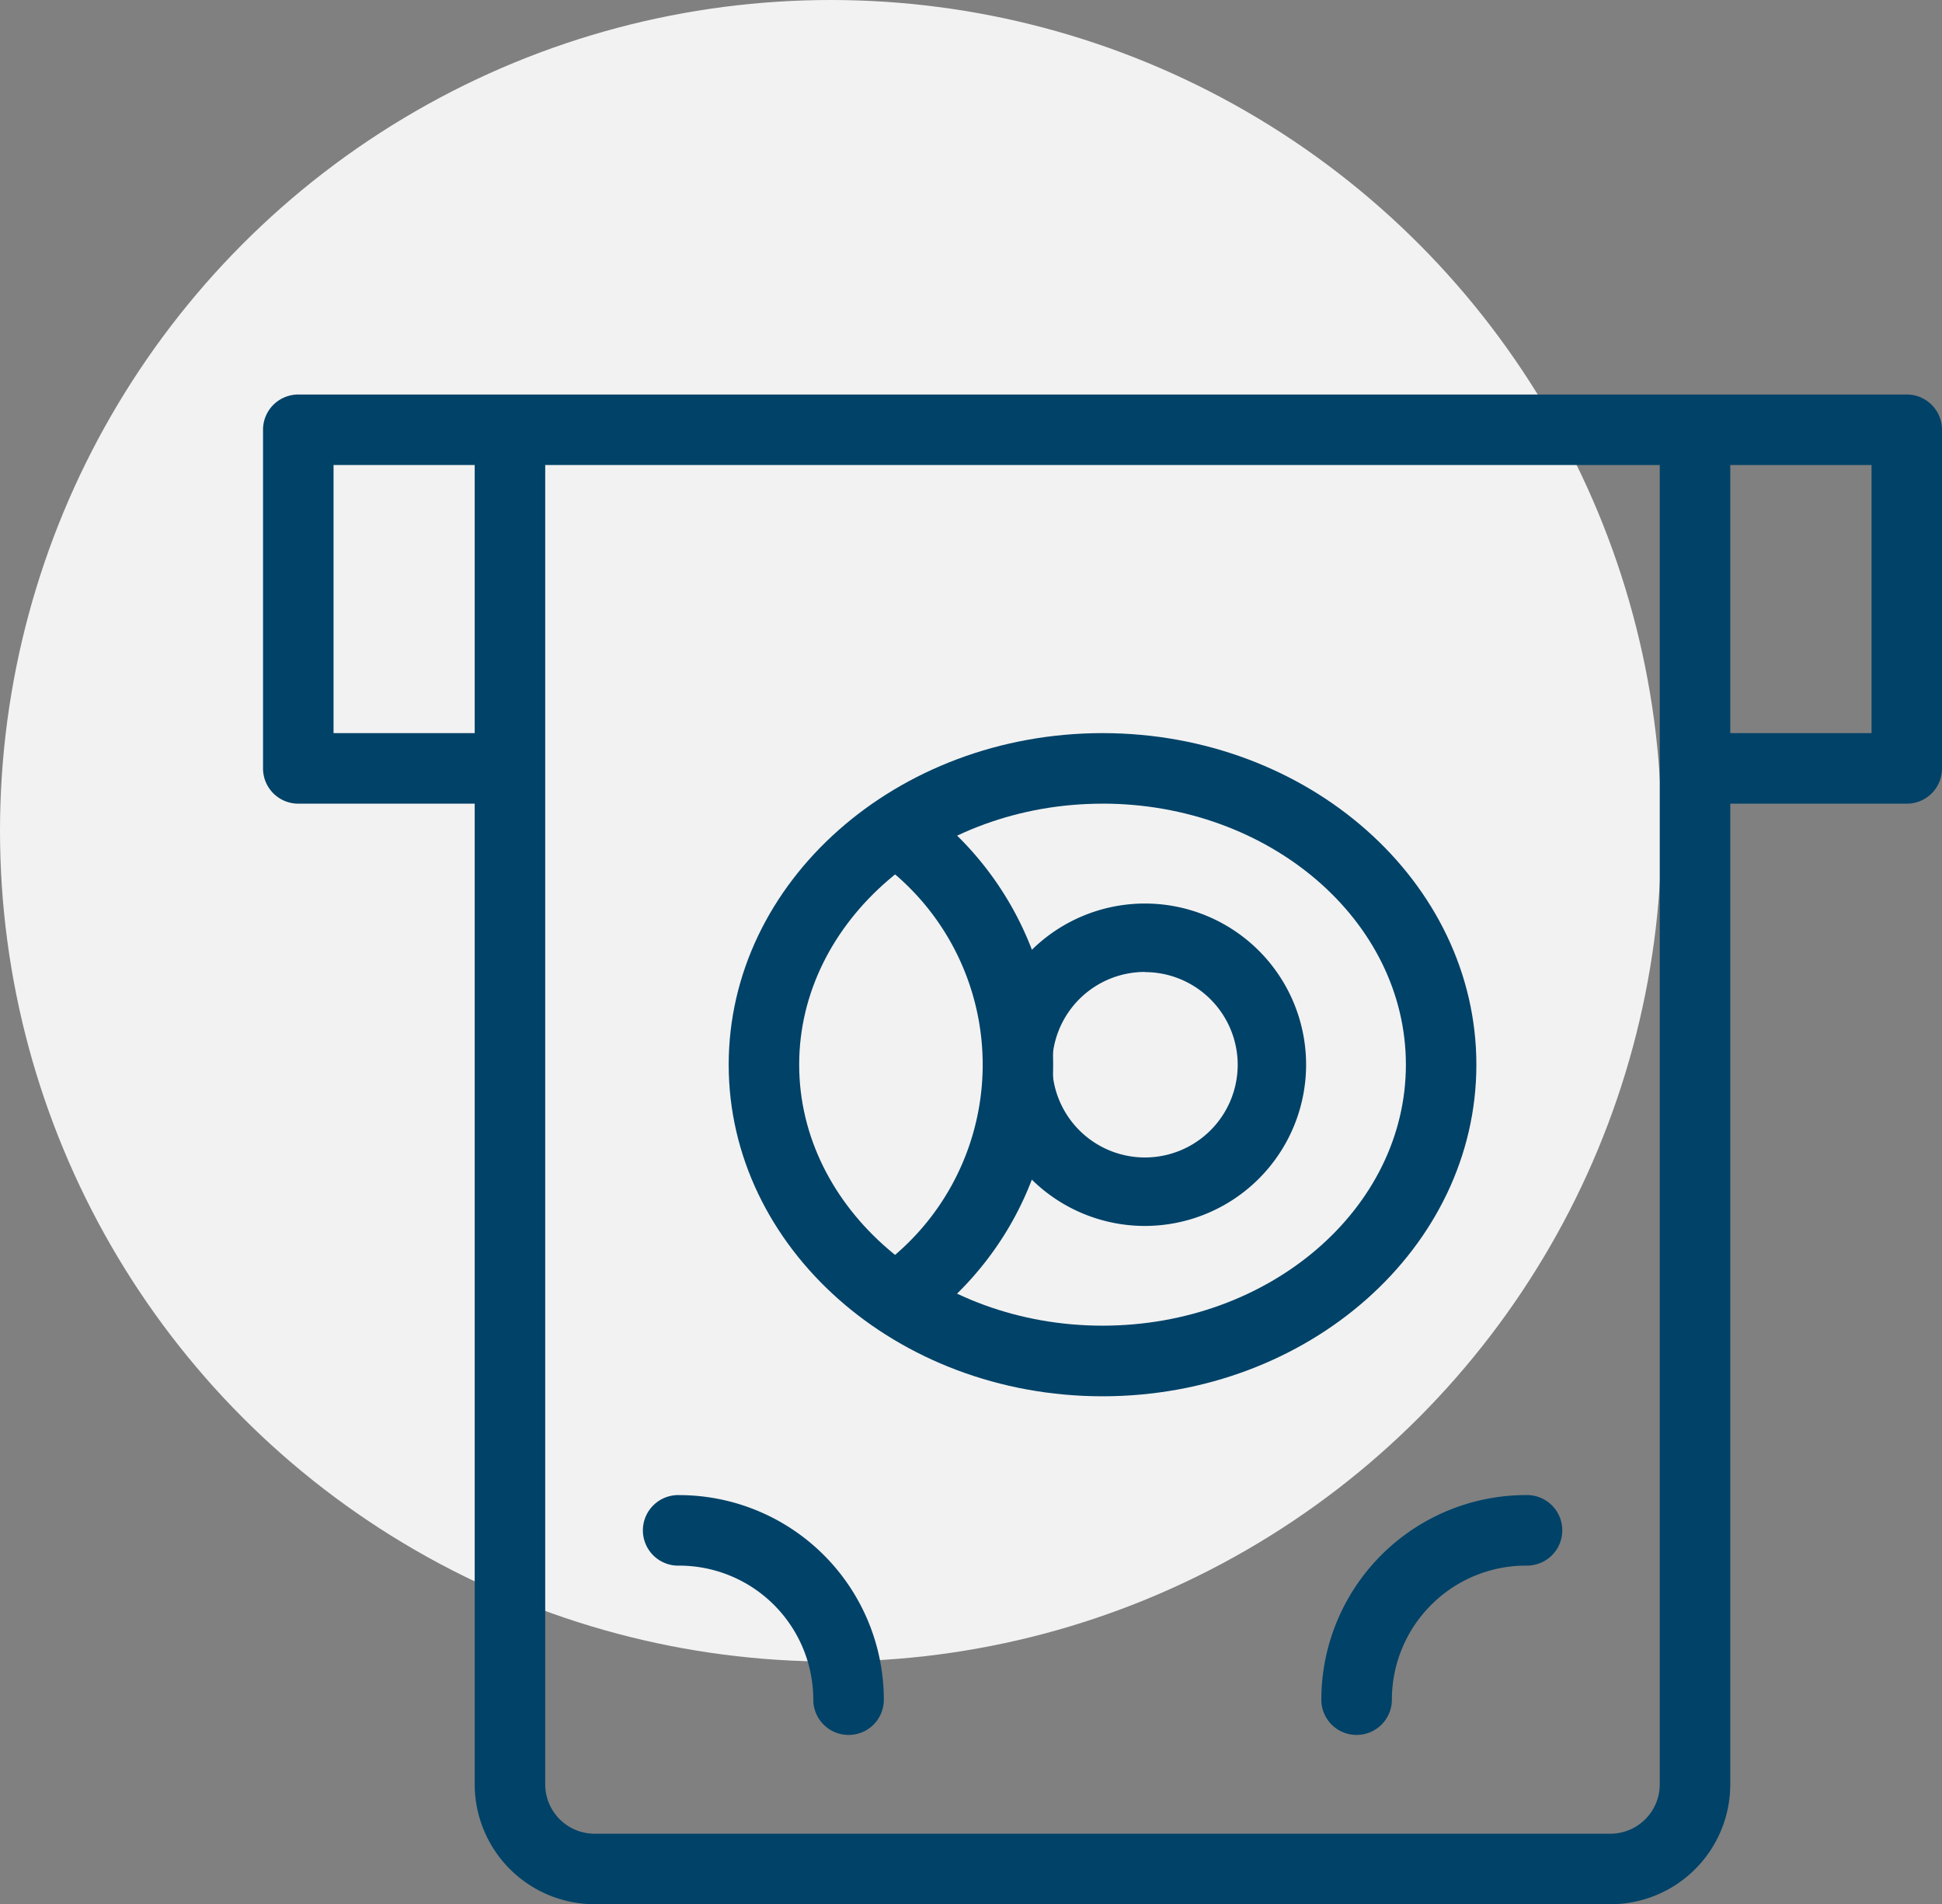
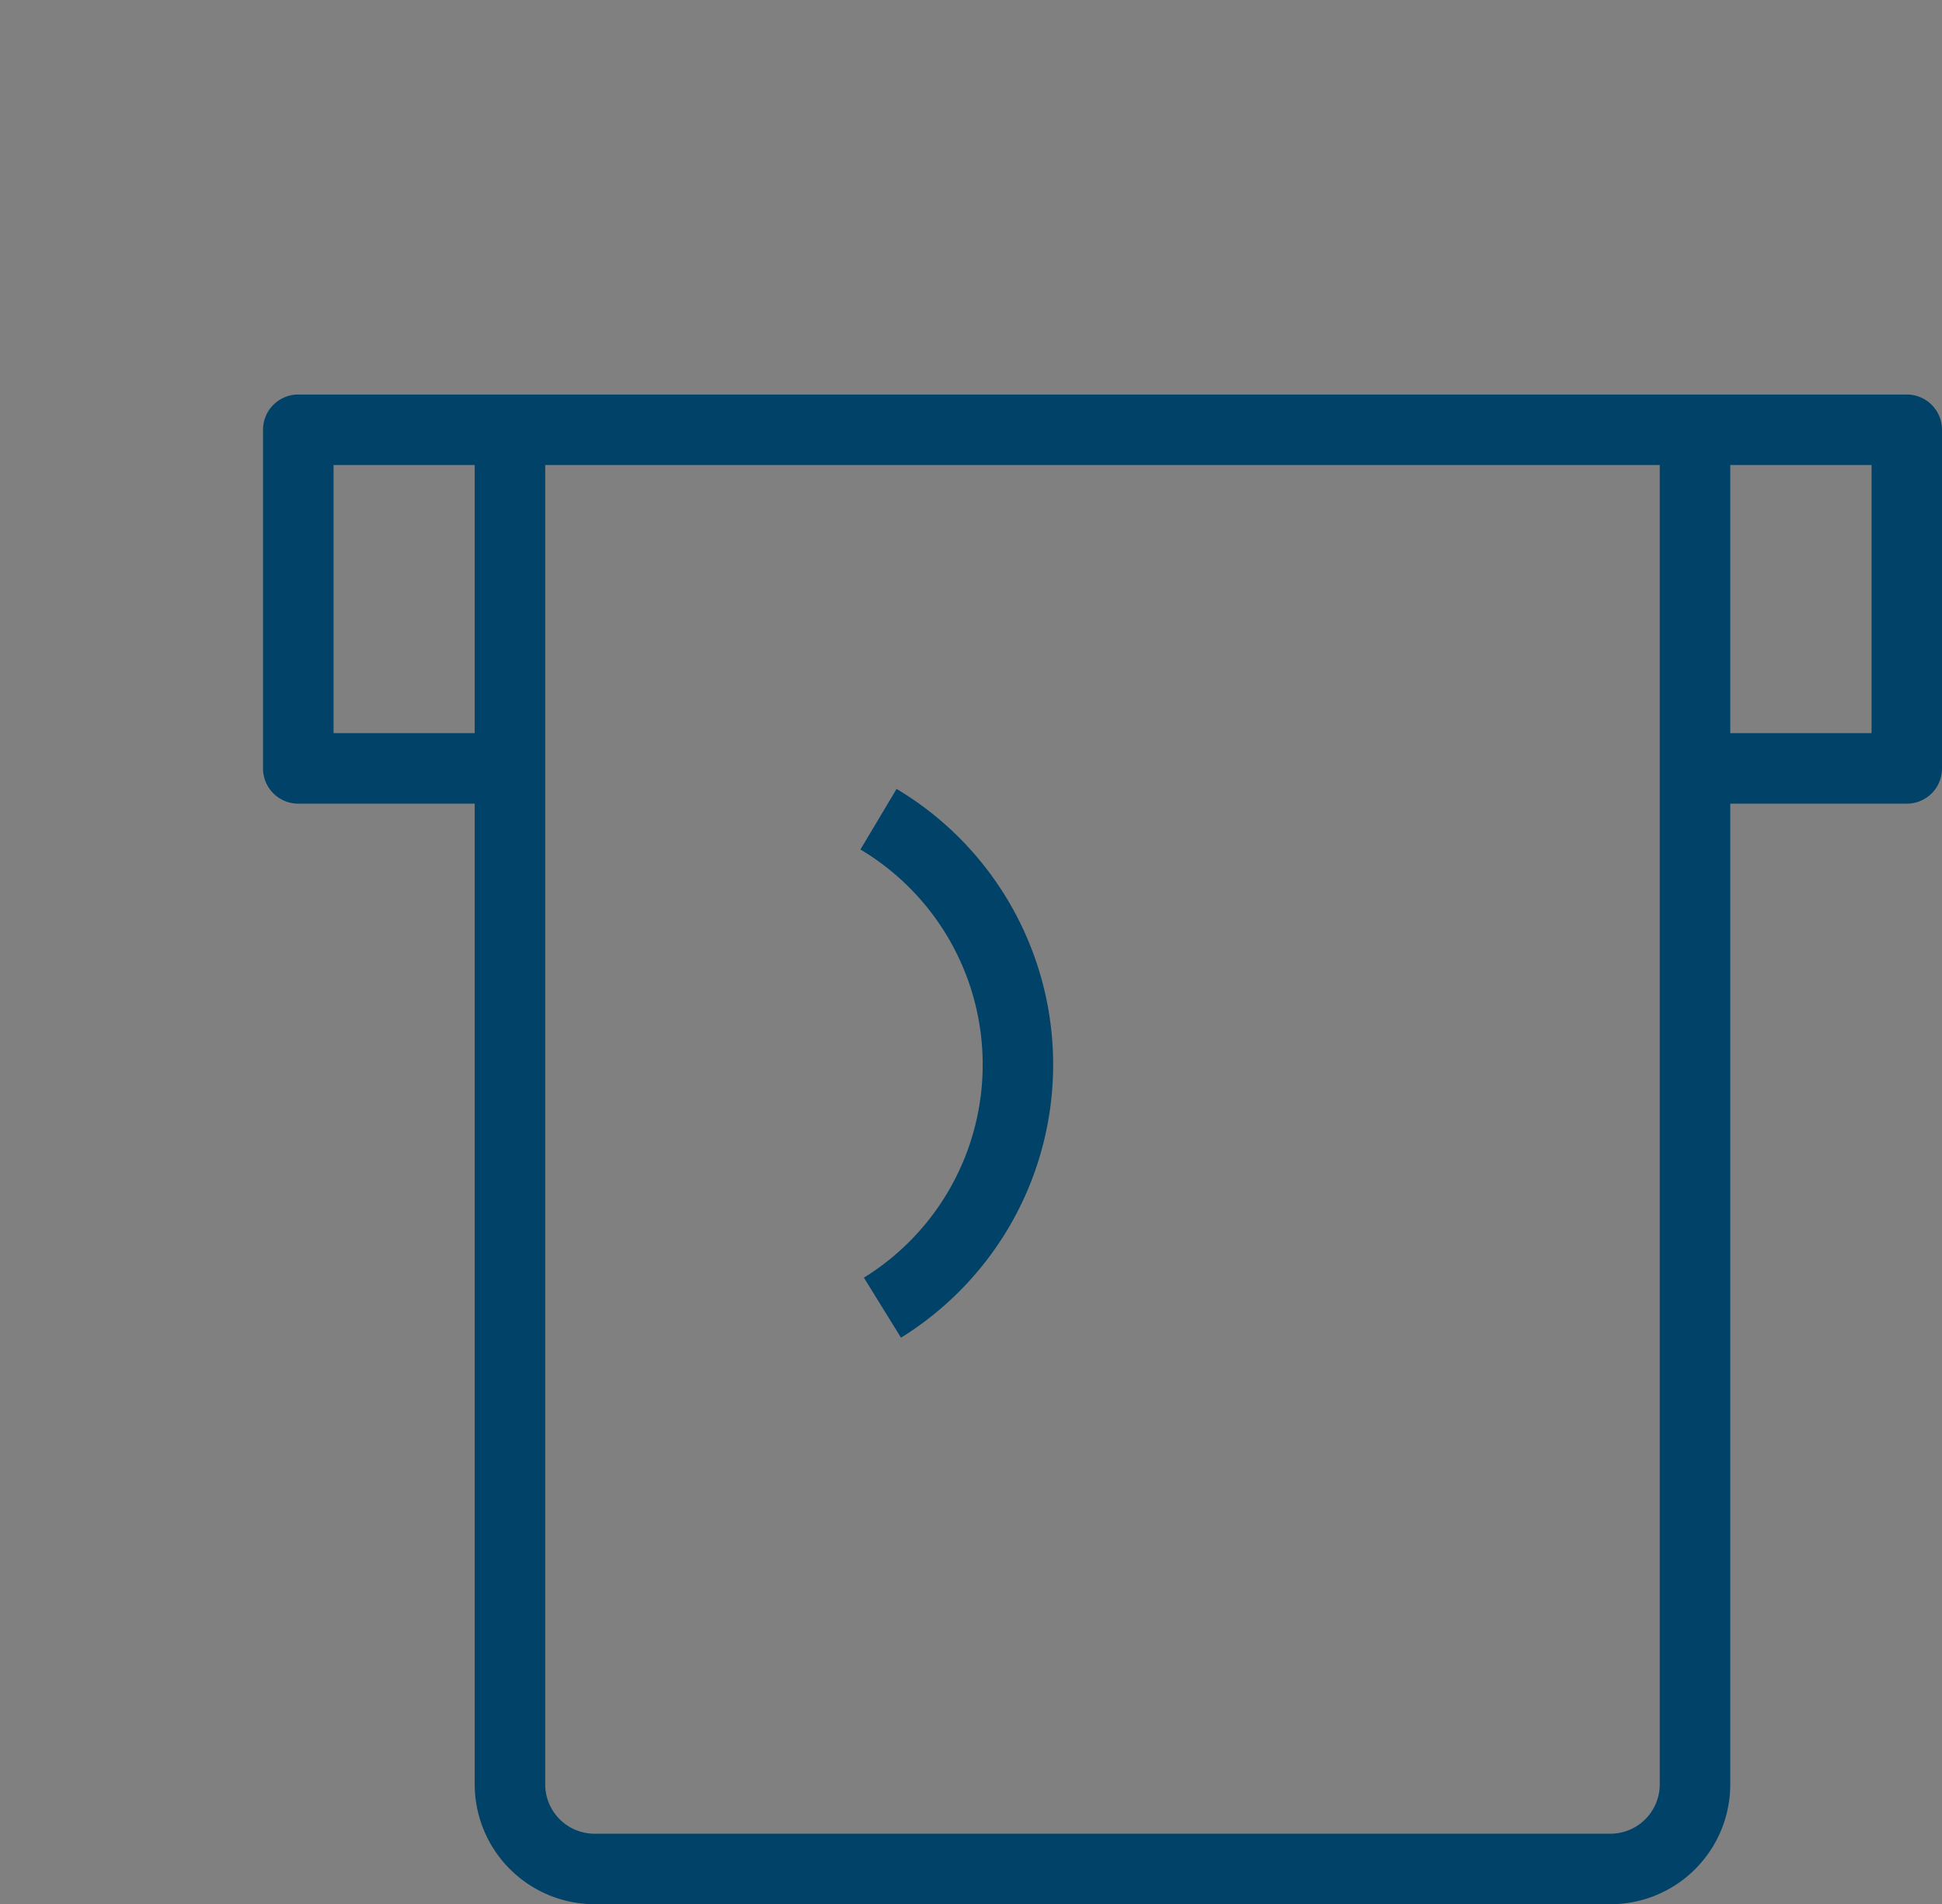
<svg xmlns="http://www.w3.org/2000/svg" width="56.104" height="55.011" viewBox="0 0 56.104 55.011">
  <rect x="0" y="0" width="56.104" height="55.011" fill="#808080" stroke="none" />
  <g transform="translate(-262.948 -867)">
-     <circle cx="24" cy="24" r="24" transform="translate(262.948 867)" fill="#f2f2f2" />
    <g transform="translate(270.547 878.397)">
      <g transform="translate(0 0)">
        <path d="M92.018,66.99H85.9V64.952H91V57.207H46.567v7.745h5.1V66.99H45.549a1.018,1.018,0,0,1-1.019-1.019V56.189a1.018,1.018,0,0,1,1.019-1.019H92.016a1.018,1.018,0,0,1,1.019,1.019v9.782A1.016,1.016,0,0,1,92.018,66.99Z" transform="translate(-44.53 -55.17)" fill="#004268" />
        <g transform="translate(6.115 1.019)">
          <path d="M103.932,102.195H74.585a3.469,3.469,0,0,1-3.465-3.465V59.6h2.037V98.732a1.427,1.427,0,0,0,1.426,1.426H103.93a1.427,1.427,0,0,0,1.426-1.426V59.6h2.037V98.732A3.462,3.462,0,0,1,103.932,102.195Z" transform="translate(-71.12 -59.6)" fill="#004268" />
        </g>
        <g transform="translate(13.452 9.782)">
-           <path d="M113.831,116.868c-5.956,0-10.8-4.3-10.8-9.58s4.845-9.578,10.8-9.578,10.8,4.3,10.8,9.58S119.787,116.868,113.831,116.868Zm0-17.12c-4.831,0-8.764,3.383-8.764,7.54s3.932,7.54,8.764,7.54,8.764-3.383,8.764-7.54S118.662,99.747,113.831,99.747Z" transform="translate(-103.03 -97.71)" fill="#004268" />
-         </g>
+           </g>
        <g transform="translate(20.82 14.706)">
-           <path d="M139.727,128.433a4.657,4.657,0,1,1,4.657-4.657A4.661,4.661,0,0,1,139.727,128.433Zm0-7.338a2.68,2.68,0,1,0,2.681,2.679A2.682,2.682,0,0,0,139.727,121.1Z" transform="translate(-135.07 -119.12)" fill="#004268" />
-         </g>
+           </g>
        <g transform="translate(17.263 11.394)">
          <path d="M120.768,120.573l-1.072-1.734a7.234,7.234,0,0,0-.1-12.369l1.044-1.75a9.274,9.274,0,0,1,3.215,12.714A9.319,9.319,0,0,1,120.768,120.573Z" transform="translate(-119.6 -104.72)" fill="#004268" />
        </g>
        <g transform="translate(30.573 31.794)">
-           <path d="M178.5,200.359a1.018,1.018,0,0,1-1.019-1.019,5.917,5.917,0,0,1,5.91-5.91,1.019,1.019,0,1,1,0,2.037,3.876,3.876,0,0,0-3.872,3.872A1.019,1.019,0,0,1,178.5,200.359Z" transform="translate(-177.48 -193.43)" fill="#004268" />
-         </g>
+           </g>
        <g transform="translate(11.006 31.794)">
-           <path d="M98.3,200.359a1.018,1.018,0,0,1-1.019-1.019,3.876,3.876,0,0,0-3.872-3.872,1.019,1.019,0,1,1,0-2.037,5.917,5.917,0,0,1,5.91,5.91A1.016,1.016,0,0,1,98.3,200.359Z" transform="translate(-92.39 -193.43)" fill="#004268" />
-         </g>
+           </g>
      </g>
    </g>
  </g>
</svg>